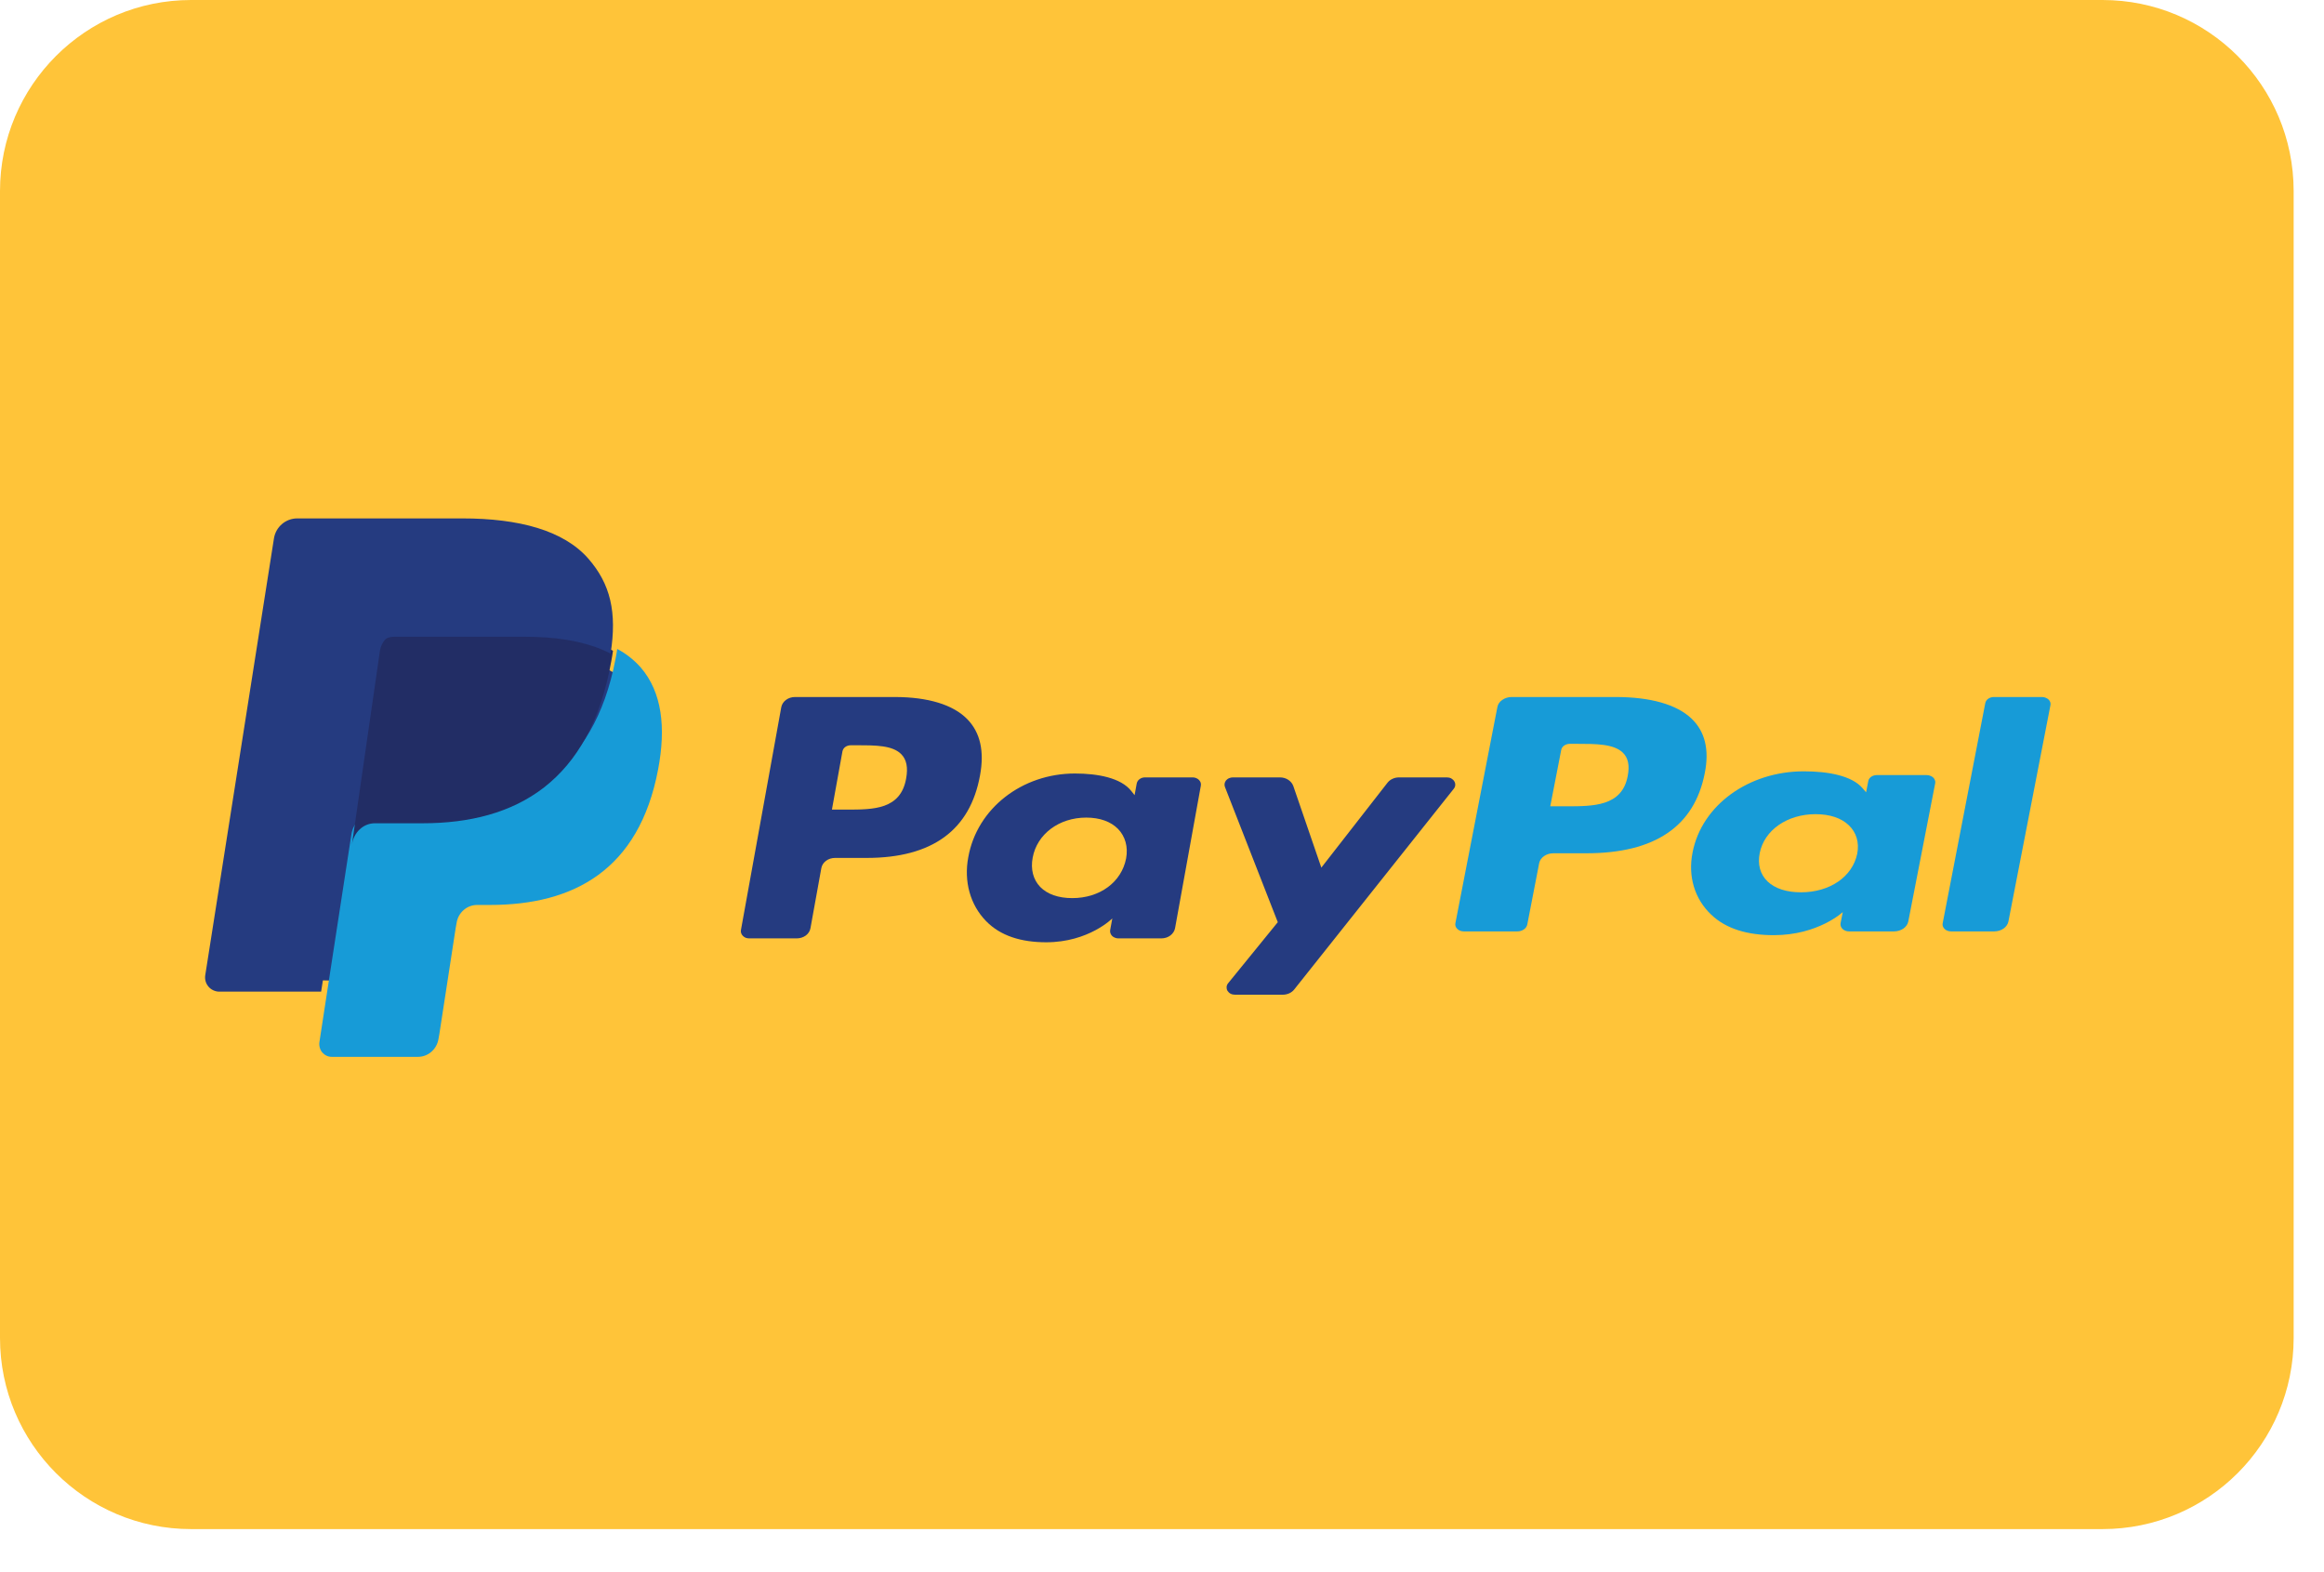
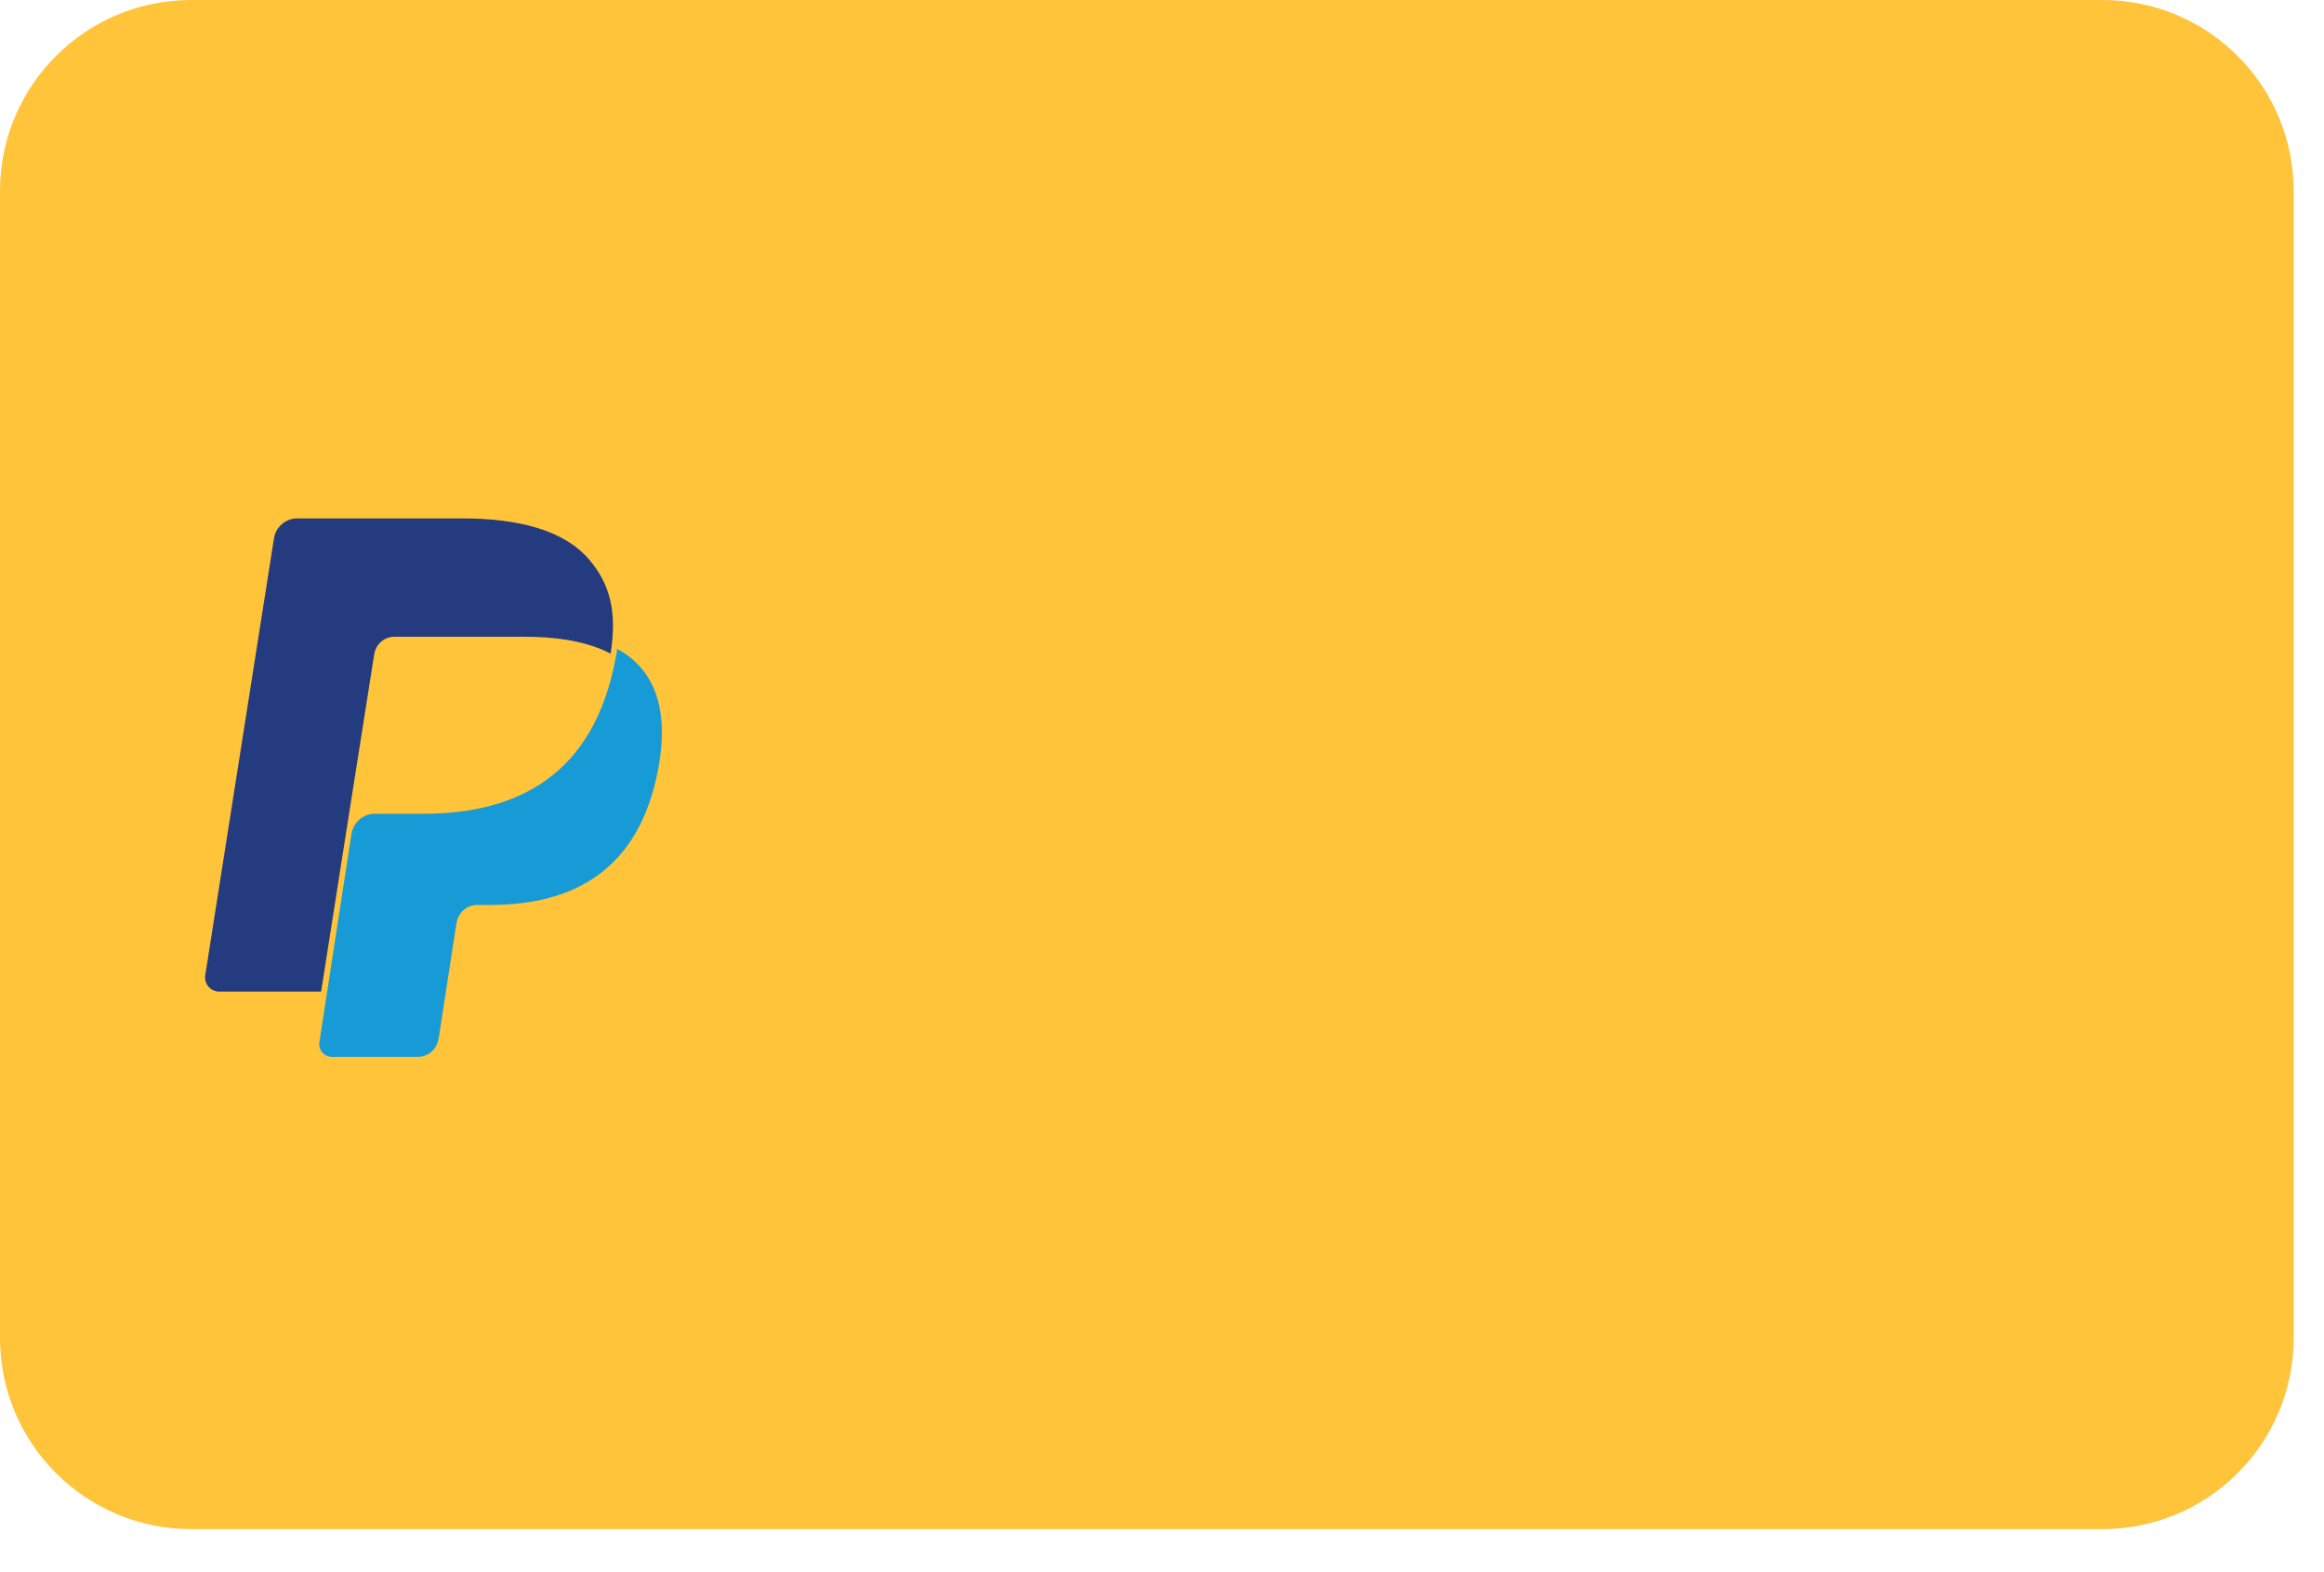
<svg xmlns="http://www.w3.org/2000/svg" fill="none" viewBox="0 0 34 23" height="23" width="34">
  <path fill="#FFC439" d="M30.759 0H2.796C1.252 0 0 1.252 0 2.796V19.574C0 21.118 1.252 22.37 2.796 22.37H30.759C32.304 22.37 33.556 21.118 33.556 19.574V2.796C33.556 1.252 32.304 0 30.759 0Z" />
-   <path fill="#253B80" d="M13.089 10.197H11.63C11.582 10.197 11.535 10.212 11.498 10.24C11.462 10.267 11.438 10.305 11.43 10.346L10.84 13.606C10.837 13.621 10.838 13.637 10.843 13.651C10.848 13.666 10.857 13.68 10.868 13.691C10.879 13.703 10.893 13.712 10.909 13.719C10.925 13.725 10.943 13.728 10.96 13.728H11.657C11.705 13.728 11.752 13.713 11.789 13.686C11.825 13.659 11.85 13.621 11.857 13.579L12.016 12.7C12.024 12.658 12.048 12.62 12.085 12.593C12.121 12.566 12.168 12.551 12.216 12.551H12.678C13.639 12.551 14.193 12.145 14.338 11.342C14.403 10.991 14.341 10.715 14.152 10.522C13.945 10.309 13.577 10.197 13.089 10.197ZM13.257 11.388C13.177 11.844 12.777 11.844 12.391 11.844H12.171L12.325 10.992C12.33 10.967 12.344 10.944 12.366 10.928C12.388 10.912 12.416 10.903 12.445 10.903H12.546C12.809 10.903 13.058 10.903 13.186 11.034C13.263 11.112 13.286 11.228 13.257 11.388ZM17.449 11.373H16.75C16.721 11.373 16.693 11.382 16.671 11.399C16.649 11.415 16.635 11.438 16.63 11.463L16.599 11.633L16.55 11.571C16.399 11.38 16.062 11.316 15.726 11.316C14.954 11.316 14.294 11.825 14.166 12.54C14.099 12.896 14.194 13.237 14.426 13.475C14.639 13.694 14.944 13.785 15.306 13.785C15.928 13.785 16.273 13.436 16.273 13.436L16.242 13.605C16.239 13.621 16.24 13.636 16.245 13.651C16.249 13.665 16.258 13.679 16.269 13.691C16.28 13.703 16.295 13.712 16.311 13.718C16.327 13.725 16.344 13.728 16.361 13.728H16.991C17.039 13.728 17.086 13.713 17.122 13.686C17.159 13.658 17.183 13.62 17.191 13.579L17.568 11.495C17.571 11.48 17.57 11.465 17.566 11.45C17.561 11.435 17.552 11.422 17.541 11.41C17.53 11.399 17.515 11.389 17.5 11.383C17.484 11.376 17.466 11.373 17.449 11.373ZM16.475 12.558C16.408 12.906 16.091 13.139 15.687 13.139C15.484 13.139 15.322 13.082 15.218 12.975C15.115 12.868 15.076 12.716 15.108 12.547C15.171 12.203 15.493 11.961 15.891 11.961C16.09 11.961 16.251 12.019 16.357 12.127C16.463 12.237 16.506 12.389 16.475 12.558ZM21.169 11.373H20.467C20.434 11.373 20.401 11.38 20.372 11.394C20.343 11.407 20.318 11.427 20.299 11.451L19.331 12.693L18.921 11.499C18.908 11.463 18.882 11.431 18.847 11.408C18.812 11.385 18.77 11.373 18.726 11.373H18.036C18.017 11.373 17.998 11.377 17.981 11.385C17.963 11.392 17.949 11.404 17.937 11.417C17.926 11.431 17.919 11.447 17.916 11.463C17.913 11.48 17.915 11.497 17.921 11.513L18.694 13.491L17.967 14.385C17.954 14.401 17.947 14.419 17.945 14.439C17.944 14.458 17.948 14.477 17.958 14.495C17.969 14.512 17.984 14.527 18.003 14.537C18.022 14.547 18.044 14.552 18.066 14.552H18.767C18.8 14.552 18.832 14.545 18.861 14.532C18.89 14.519 18.915 14.5 18.934 14.476L21.268 11.54C21.281 11.524 21.289 11.505 21.29 11.486C21.291 11.466 21.287 11.447 21.276 11.43C21.266 11.413 21.251 11.399 21.232 11.388C21.213 11.378 21.191 11.373 21.169 11.373Z" />
-   <path fill="#179BD7" d="M23.638 10.197H22.116C22.066 10.197 22.017 10.212 21.979 10.239C21.94 10.265 21.915 10.302 21.907 10.342L21.292 13.508C21.289 13.522 21.29 13.537 21.295 13.551C21.3 13.566 21.309 13.579 21.321 13.59C21.332 13.602 21.347 13.611 21.364 13.617C21.381 13.623 21.399 13.626 21.417 13.626H22.198C22.233 13.626 22.267 13.616 22.294 13.597C22.321 13.579 22.338 13.553 22.344 13.525L22.518 12.628C22.526 12.587 22.552 12.55 22.59 12.524C22.628 12.497 22.677 12.483 22.727 12.483H23.209C24.211 12.483 24.79 12.089 24.941 11.309C25.009 10.968 24.944 10.7 24.747 10.513C24.53 10.306 24.147 10.197 23.638 10.197ZM23.813 11.354C23.73 11.796 23.313 11.796 22.91 11.796H22.68L22.841 10.969C22.846 10.945 22.861 10.923 22.884 10.907C22.907 10.891 22.936 10.882 22.967 10.882H23.072C23.346 10.882 23.606 10.882 23.74 11.009C23.82 11.085 23.844 11.198 23.813 11.354ZM28.186 11.339H27.458C27.428 11.339 27.398 11.348 27.375 11.364C27.353 11.38 27.337 11.402 27.333 11.426L27.301 11.591L27.249 11.531C27.092 11.346 26.74 11.284 26.389 11.284C25.584 11.284 24.896 11.778 24.762 12.472C24.693 12.819 24.791 13.15 25.034 13.38C25.256 13.593 25.573 13.681 25.951 13.681C26.6 13.681 26.96 13.343 26.96 13.343L26.927 13.507C26.925 13.522 26.926 13.537 26.931 13.551C26.936 13.565 26.944 13.579 26.956 13.59C26.968 13.601 26.983 13.611 27 13.617C27.016 13.623 27.035 13.626 27.053 13.626H27.709C27.759 13.626 27.808 13.611 27.846 13.585C27.885 13.558 27.91 13.521 27.918 13.481L28.312 11.458C28.315 11.443 28.314 11.428 28.308 11.414C28.303 11.4 28.295 11.386 28.283 11.375C28.271 11.364 28.256 11.355 28.239 11.349C28.223 11.342 28.204 11.339 28.186 11.339ZM27.171 12.49C27.101 12.827 26.77 13.054 26.348 13.054C26.137 13.054 25.968 12.999 25.859 12.895C25.751 12.791 25.711 12.644 25.745 12.479C25.811 12.145 26.146 11.911 26.561 11.911C26.768 11.911 26.936 11.966 27.047 12.072C27.159 12.178 27.203 12.326 27.171 12.49ZM29.045 10.284L28.421 13.508C28.418 13.522 28.419 13.537 28.424 13.551C28.429 13.566 28.438 13.579 28.449 13.59C28.461 13.602 28.476 13.611 28.493 13.617C28.509 13.623 28.527 13.626 28.546 13.626H29.174C29.278 13.626 29.366 13.565 29.383 13.481L29.998 10.316C30.001 10.302 30 10.287 29.995 10.272C29.99 10.258 29.982 10.245 29.97 10.233C29.958 10.222 29.943 10.213 29.926 10.207C29.91 10.2 29.892 10.197 29.873 10.197H29.17C29.14 10.197 29.111 10.206 29.088 10.222C29.065 10.238 29.05 10.26 29.045 10.284Z" />
-   <path fill="#253B80" d="M4.878 15.223L5.016 14.349L4.709 14.342H3.239L4.26 7.894C4.263 7.874 4.273 7.856 4.289 7.843C4.304 7.83 4.323 7.823 4.343 7.823H6.822C7.644 7.823 8.212 7.994 8.509 8.33C8.648 8.488 8.736 8.653 8.779 8.834C8.824 9.025 8.825 9.252 8.781 9.53L8.778 9.55V9.728L8.917 9.806C9.023 9.86 9.118 9.932 9.198 10.02C9.317 10.155 9.394 10.327 9.426 10.53C9.46 10.739 9.449 10.988 9.394 11.27C9.33 11.594 9.228 11.876 9.089 12.107C8.967 12.314 8.803 12.493 8.607 12.633C8.423 12.763 8.205 12.862 7.958 12.925C7.718 12.987 7.445 13.018 7.146 13.018H6.953C6.815 13.018 6.681 13.068 6.576 13.156C6.471 13.246 6.401 13.37 6.38 13.506L6.365 13.584L6.121 15.125L6.11 15.181C6.107 15.199 6.102 15.208 6.094 15.214C6.087 15.22 6.078 15.223 6.069 15.223H4.878Z" />
  <path fill="#179BD7" d="M9.03 9.494C9.023 9.541 9.015 9.59 9.005 9.639C8.685 11.323 7.591 11.905 6.194 11.905H5.482C5.311 11.905 5.167 12.032 5.141 12.205L4.776 14.574L4.673 15.246C4.669 15.272 4.671 15.3 4.678 15.325C4.685 15.351 4.697 15.375 4.714 15.396C4.732 15.416 4.753 15.433 4.777 15.444C4.801 15.456 4.827 15.461 4.853 15.461H6.115C6.264 15.461 6.391 15.35 6.415 15.199L6.427 15.133L6.665 13.587L6.68 13.502C6.703 13.351 6.831 13.239 6.98 13.239H7.169C8.391 13.239 9.349 12.73 9.628 11.257C9.745 10.642 9.685 10.128 9.376 9.767C9.277 9.655 9.16 9.562 9.03 9.494Z" />
-   <path fill="#222D65" d="M8.639 9.378C8.539 9.346 8.437 9.321 8.334 9.304C8.13 9.269 7.924 9.253 7.718 9.254H5.851C5.78 9.254 5.711 9.282 5.657 9.333C5.604 9.383 5.568 9.453 5.557 9.53L5.16 12.277L5.148 12.358C5.161 12.27 5.201 12.19 5.263 12.133C5.324 12.075 5.403 12.044 5.484 12.044H6.183C7.555 12.044 8.629 11.435 8.943 9.673C8.953 9.621 8.961 9.57 8.968 9.521C8.885 9.473 8.799 9.434 8.71 9.402C8.686 9.393 8.663 9.385 8.639 9.378Z" />
  <path fill="#253B80" d="M5.475 9.57C5.486 9.499 5.522 9.434 5.577 9.387C5.631 9.34 5.701 9.315 5.773 9.315H7.665C7.89 9.315 8.099 9.329 8.29 9.36C8.419 9.381 8.547 9.411 8.671 9.452C8.765 9.483 8.852 9.52 8.933 9.562C9.028 8.957 8.932 8.544 8.606 8.171C8.245 7.76 7.595 7.584 6.764 7.584H4.349C4.179 7.584 4.035 7.708 4.008 7.876L3.003 14.266C2.998 14.296 3 14.326 3.008 14.355C3.016 14.384 3.03 14.411 3.05 14.434C3.069 14.456 3.093 14.475 3.12 14.487C3.148 14.5 3.177 14.507 3.207 14.507H4.698L5.072 12.126L5.475 9.57Z" />
</svg>